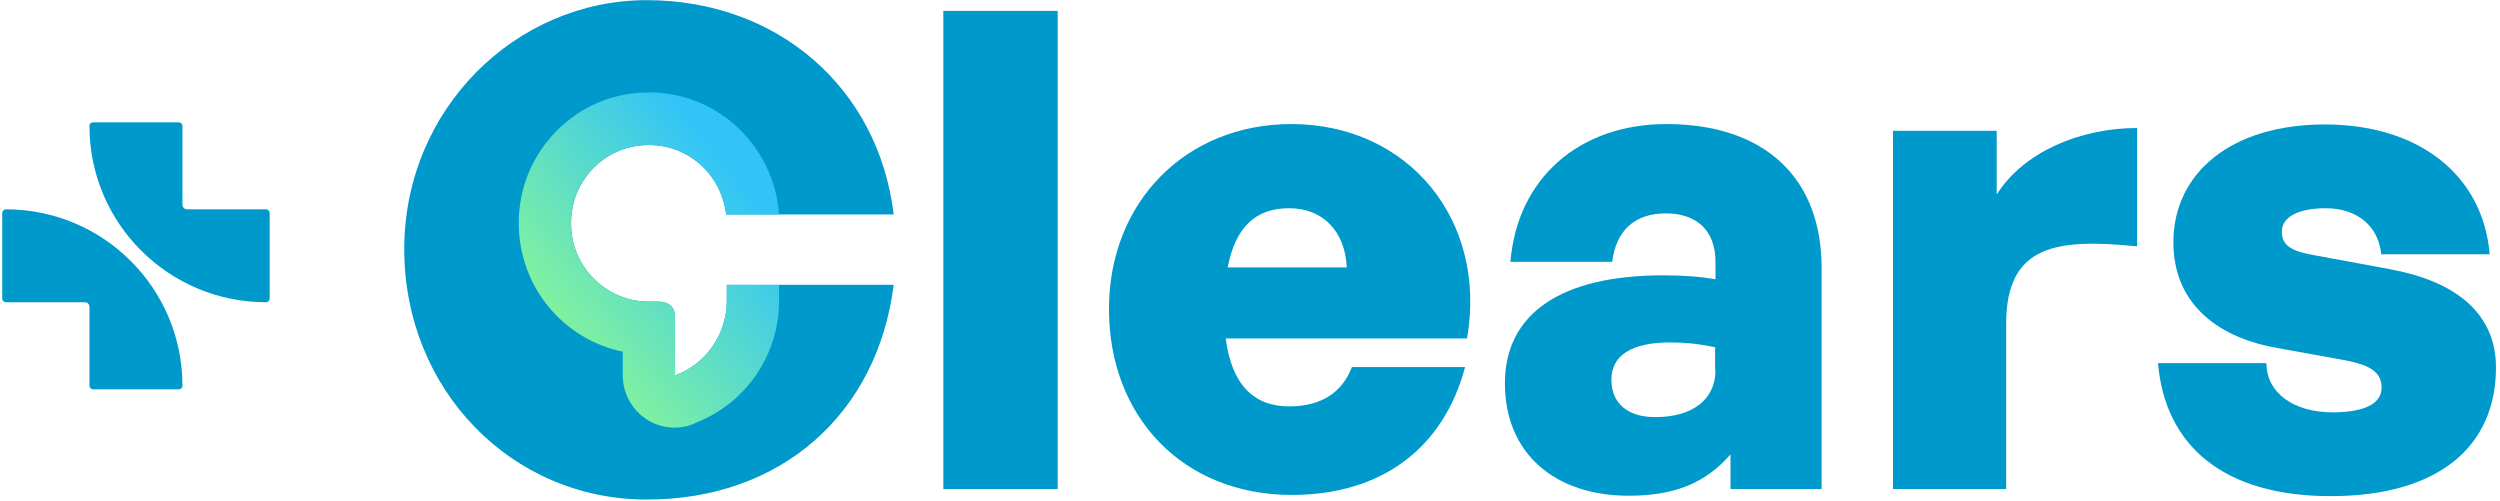
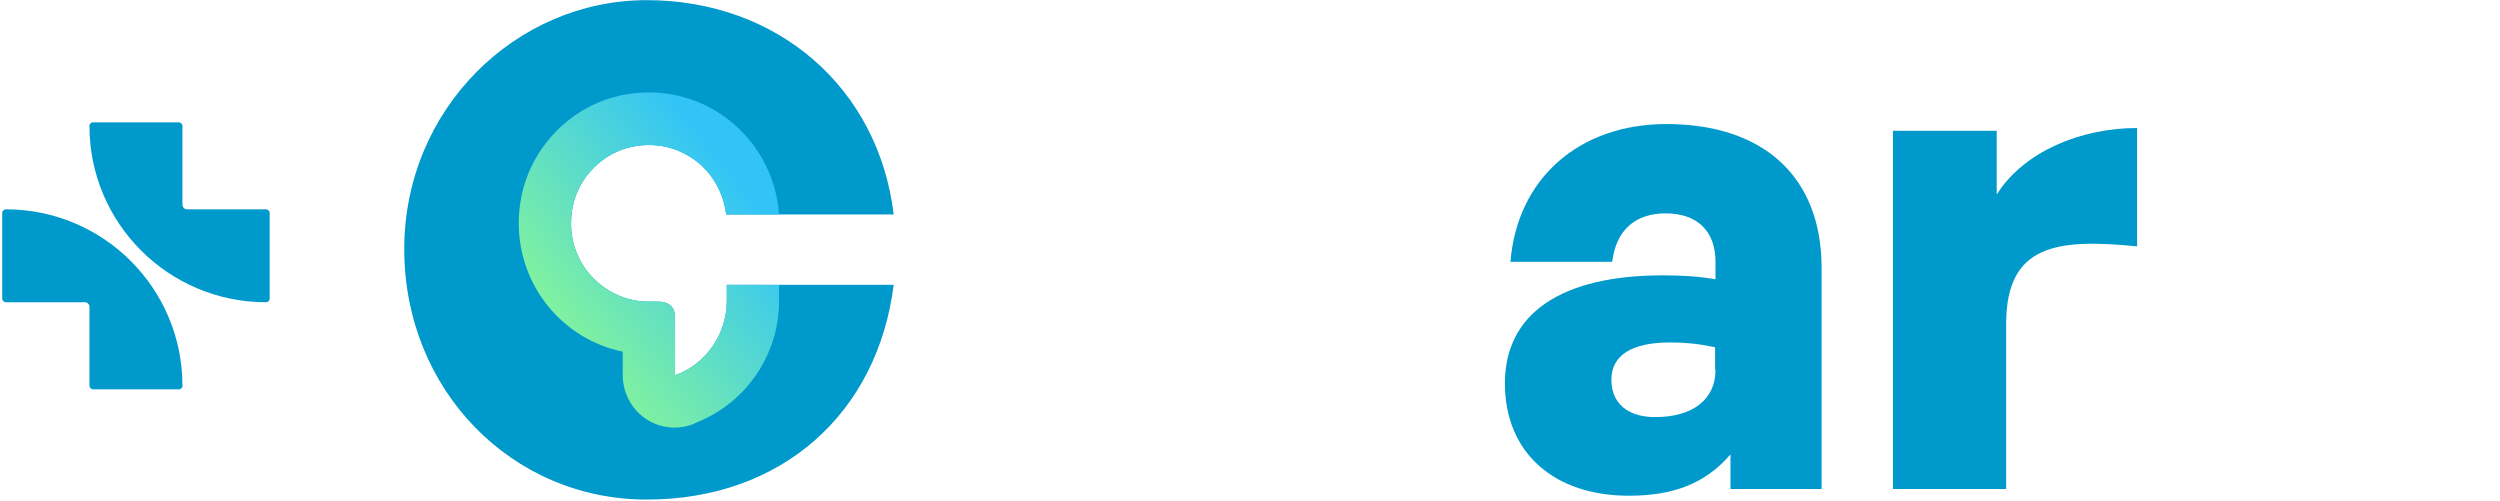
<svg xmlns="http://www.w3.org/2000/svg" width="1243" height="249" viewBox="0 0 1243 249" fill="none" version="1.1" id="svg213" xml:space="preserve">
  <g clip-path="url(#clip0_4554_732)" id="g198" transform="translate(198)">
-     <path d="M 327.883,5.405 H 271.019 V 243.121 h 56.864 z" fill="#0099cc" id="path182" />
-     <path d="m 444.163,61.673 c -52.55,0 -90.786,38.698 -90.786,92.007 0,53.308 36.471,92.401 90.982,92.401 44.119,0 75.296,-22.903 86.081,-63.575 h -56.276 c -4.902,12.833 -15.491,19.546 -31.177,19.546 -18.04,0 -28.628,-11.254 -31.57,-33.762 H 531.42 C 541.617,109.651 502.4,61.673 443.967,61.673 Z m -31.765,71.276 c 3.922,-19.942 13.726,-29.419 30.589,-29.419 16.863,0 27.844,11.649 28.628,29.419 z" fill="#0099cc" id="path184" />
    <path d="m 630.637,61.673 c -43.726,0 -74.315,27.247 -77.649,68.511 h 50.59 c 1.961,-15.597 11.176,-24.087 26.667,-24.087 15.49,0 24.706,8.687 24.706,24.087 v 8.688 c -7.647,-1.382 -16.471,-1.975 -26.079,-1.975 -50.589,0 -78.629,18.954 -78.629,53.704 0,34.749 24.707,55.875 61.57,55.875 22.746,0 38.236,-6.318 50.59,-20.534 v 17.177 h 45.295 V 133.146 c 0,-45.016 -28.628,-71.473 -77.257,-71.473 z m 24.314,122.215 c 0,14.61 -11.176,23.495 -30,23.495 -13.726,0 -21.765,-6.91 -21.765,-18.559 0,-12.241 10.196,-18.56 29.216,-18.56 7.255,0 13.726,0.593 22.353,2.37 v 11.254 z" fill="#0099cc" id="path186" />
    <path d="M 794.758,96.426 V 65.033 h -51.57 V 243.123 h 56.276 v -82.134 c 0,-39.488 25.295,-42.45 65.1,-38.501 V 63.651 c -28.236,0 -56.276,11.846 -69.61,32.775 z" fill="#0099cc" id="path188" />
-     <path d="m 990.839,133.939 -37.452,-6.91 c -11.176,-1.975 -16.863,-4.344 -16.863,-11.847 0,-7.502 8.628,-11.648 21.765,-11.648 15.491,0 26.275,8.687 27.648,22.902 h 53.923 c -3.33,-39.685 -35.49,-64.562 -81.963,-64.562 -46.471,0 -75.296,24.087 -75.296,58.639 0,28.826 19.805,46.596 50.59,52.321 l 34.902,6.318 c 12.158,2.37 18.04,5.726 18.04,13.624 0,9.279 -11.569,12.241 -24.314,12.241 -19.412,0 -32.942,-9.675 -32.942,-24.482 h -53.923 c 3.53,41.067 32.55,66.141 85.884,66.141 53.332,0 82.162,-24.482 82.162,-63.97 0,-25.469 -18.04,-42.449 -52.357,-48.767 z" fill="#0099cc" id="path190" />
    <g clip-path="url(#clip1_4554_732)" id="g196">
      <path d="m 163.364,141.68 v 7.956 c 0,16.648 -10.505,31.49 -25.731,36.973 v -28.883 c 0,-5.75 -3.79,-7.756 -8.378,-7.756 h -4.588 c -11.635,0 -22.473,-5.215 -29.92,-14.173 -7.513,-9.16 -10.306,-20.726 -8.045,-32.694 2.925,-15.11 15.026,-27.278 30.053,-30.22 11.303,-2.206 22.341,0.334 31.25,7.087 8.444,6.418 13.764,16.113 15.027,26.676 h 83.312 C 238.764,43.599 188.564,0.075 123.537,0.075 58.51,0.075 2.991,54.163 2.991,123.896 c 0,69.733 53.192,124.489 120.546,124.489 67.354,0 114.828,-43.123 122.807,-106.772 h -82.913 z" fill="#0099cc" id="path192" />
      <path d="M 163.694,59.109 C 148.801,47.81 130.383,43.598 111.832,47.208 86.5,52.156 66.154,72.614 61.167,98.087 c -3.79,19.456 1.13,39.246 13.497,54.356 9.575,11.633 22.607,19.455 36.968,22.397 v 11.767 c 0,8.357 4.056,16.313 10.838,21.194 4.388,3.142 9.641,4.814 14.893,4.814 2.793,0 5.519,-0.468 8.179,-1.337 1.263,-0.401 2.327,-1.07 3.523,-1.538 0,0 0.133,0 0.2,-0.067 24.069,-10.029 40.093,-33.563 40.093,-60.038 v -7.956 h -25.997 v 7.956 c 0,16.647 -10.506,31.49 -25.732,36.972 v -28.883 c 0,-5.749 -3.79,-7.755 -8.377,-7.755 h -4.588 c -11.636,0 -22.474,-5.215 -29.921,-14.174 -7.513,-9.16 -10.306,-20.726 -8.045,-32.694 2.925,-15.11 15.027,-27.278 30.054,-30.219 11.303,-2.206 22.34,0.334 31.25,7.087 8.444,6.418 13.763,16.113 15.026,26.676 h 26.197 c 0,-0.334 0,-0.736 0,-1.137 -1.529,-18.319 -10.838,-35.234 -25.532,-46.399 z" fill="url(#paint0_linear_4554_732)" id="path194" style="fill:url(#paint0_linear_4554_732)" />
    </g>
  </g>
  <defs id="defs211">
    <linearGradient id="paint0_linear_4554_732" x1="167.679" y1="75.253" x2="59.951" y2="160.155" gradientUnits="userSpaceOnUse">
      <stop offset="0.06" stop-color="#32C4F7" id="stop200" />
      <stop offset="1" stop-color="#8CF893" id="stop202" />
    </linearGradient>
    <clipPath id="clip0_4554_732">
      <rect width="1042.57" height="248.378" fill="#ffffff" transform="translate(0.428,0.075)" id="rect205" x="0" y="0" />
    </clipPath>
    <clipPath id="clip1_4554_732">
      <rect width="243.352" height="248.378" fill="#ffffff" transform="translate(2.991,0.075)" id="rect208" x="0" y="0" />
    </clipPath>
  </defs>
  <g style="fill:none" id="g454" transform="matrix(0.556,0,0,0.556,0.733,60.447)">
    <path d="m 161.818,236.05 c 0,-87.013 -70.689,-157.579 -157.855,-157.579 -1.807,0 -3.295,1.486 -3.295,3.289 v 76.509 c 0,1.803 1.488,3.289 3.295,3.289 H 74.546 c 2.232,0 4.146,1.804 4.146,4.139 v 70.459 c 0,1.804 1.488,3.29 3.295,3.29 h 76.642 c 1.807,0 3.295,-1.486 3.295,-3.29 z" fill="#0099cc" id="path442" />
    <path d="m 78.695,3.978 c 0,87.014 70.69,157.58 157.855,157.58 1.807,0 3.295,-1.486 3.295,-3.29 V 81.76 c 0,-1.804 -1.488,-3.29 -3.295,-3.29 h -70.583 c -2.232,0 -4.145,-1.804 -4.145,-4.138 V 3.978 c 0,-1.804 -1.489,-3.29 -3.296,-3.29 H 81.884 c -1.807,0 -3.295,1.486 -3.295,3.29 z" fill="#0099cc" id="path444" />
  </g>
</svg>